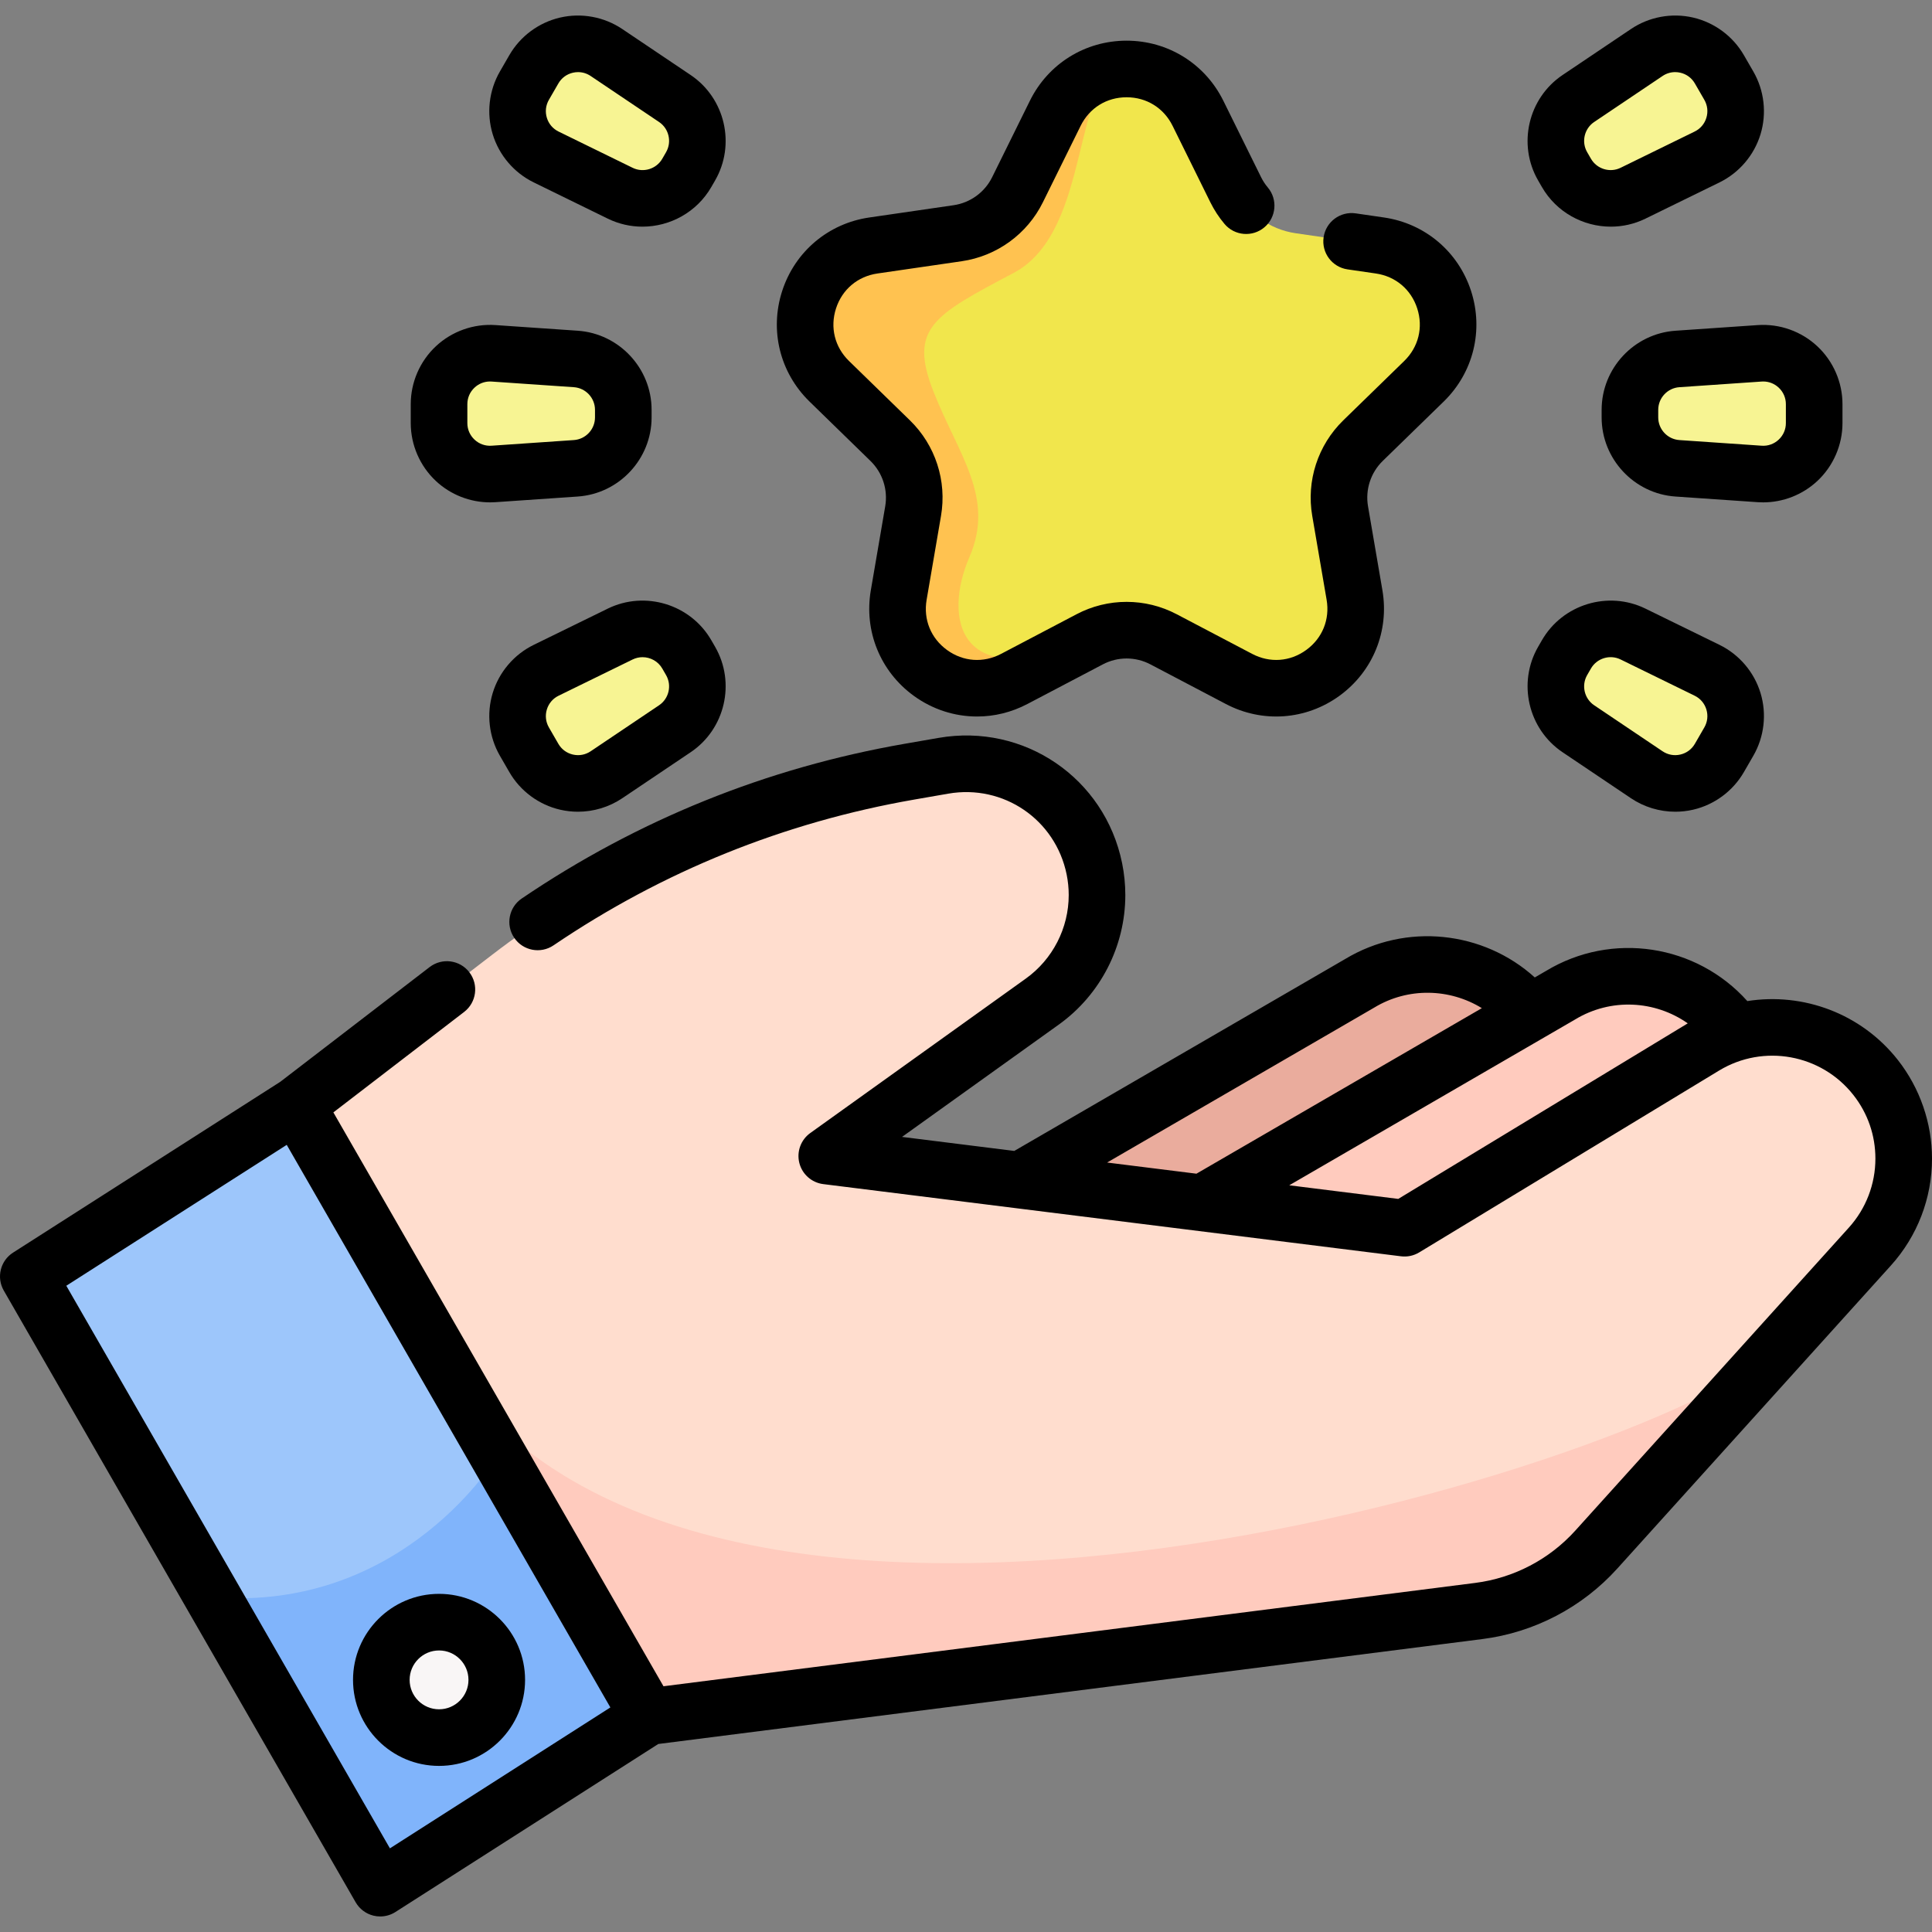
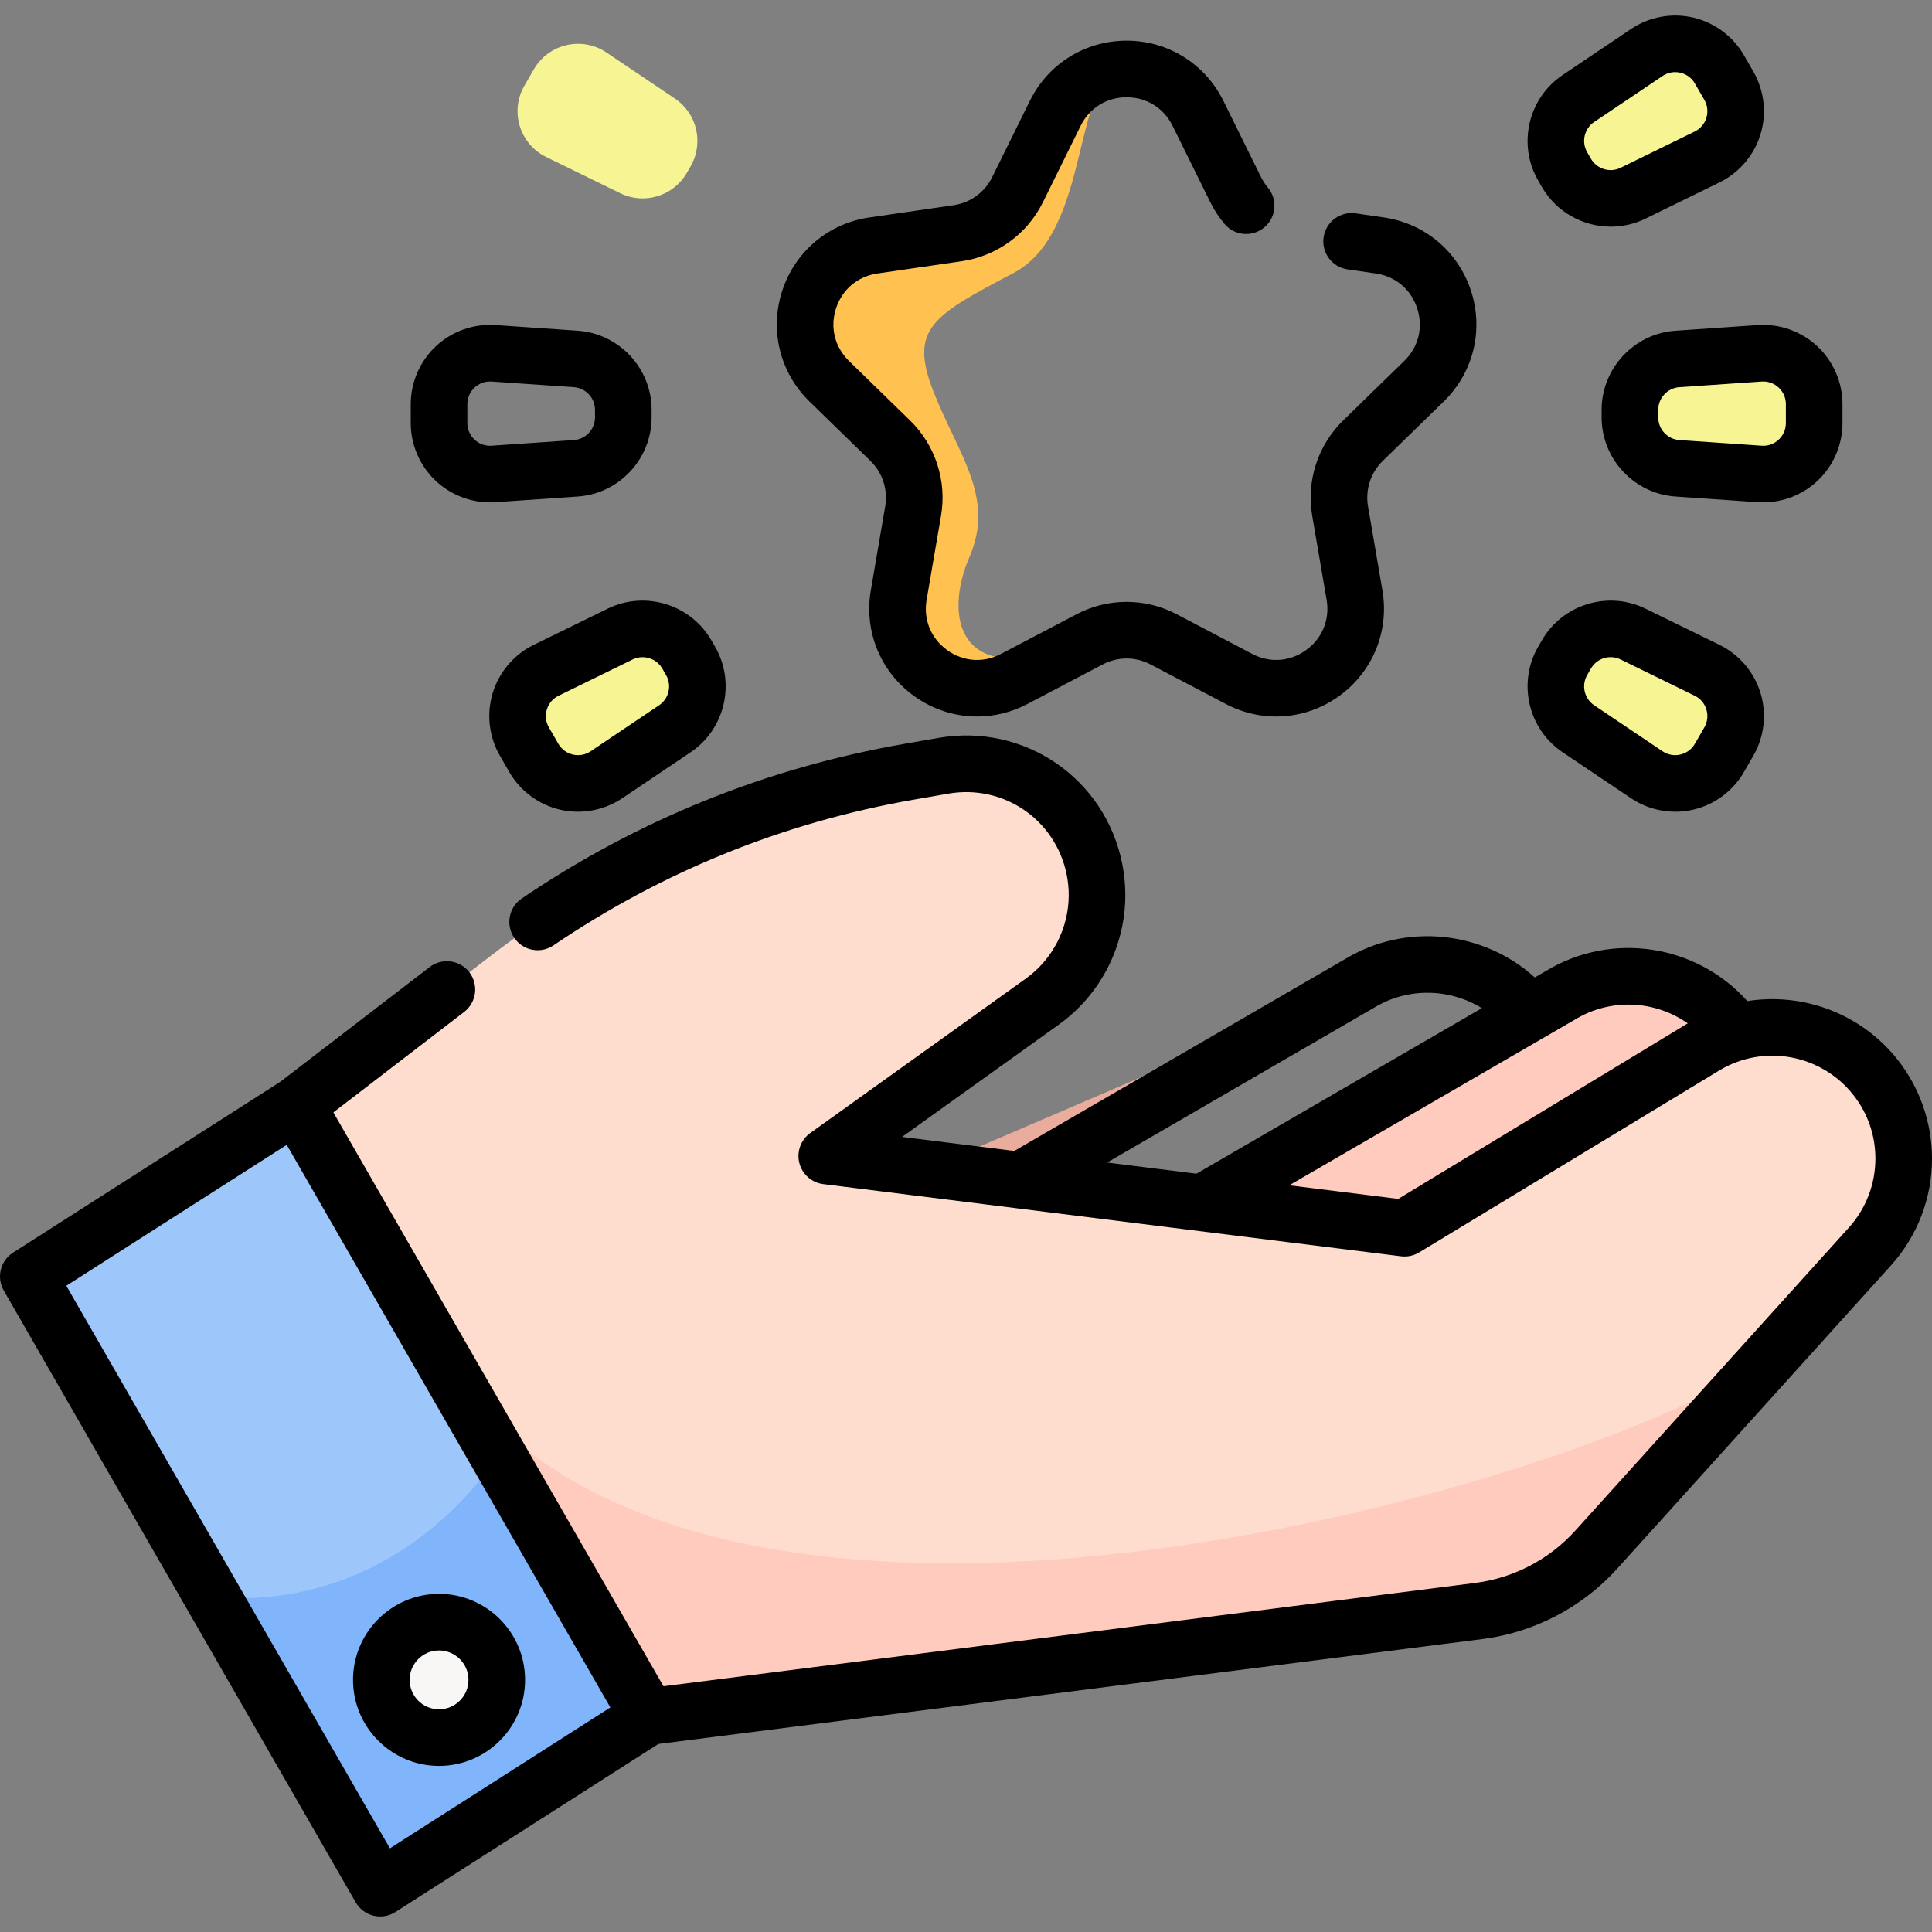
<svg xmlns="http://www.w3.org/2000/svg" id="Capa_1" enable-background="new 0 0 512.001 512.001" height="512" viewBox="0 0 512.001 512.001" width="512">
  <rect x="0" y="0" width="512.001" height="512.001" fill="#808080" stroke="none" />
  <g>
    <g>
      <g>
-         <path d="m231.833 335.122 128.479-74.518c15.041-9.121 34.524-5.578 45.391 8.253 10.464 13.317 9.816 32.235-1.534 44.805l-142.786 61.287z" fill="#eaac9d" />
+         <path d="m231.833 335.122 128.479-74.518l-142.786 61.287z" fill="#eaac9d" />
        <path d="m285.054 338.276 128.479-74.518c15.041-9.121 34.524-5.578 45.391 8.253 10.464 13.317 9.816 32.235-1.534 44.805l-142.786 61.287z" fill="#ffcbbe" />
        <path d="m504.501 307.051c0 8.365-3.004 16.71-8.963 23.307l-23.751 26.301-48.739 53.983c-8.113 8.983-19.163 14.759-31.16 16.285l-220.067 28.03-56.224-97.748c-.425-.705-.831-1.42-1.236-2.144-.068-.116-.126-.232-.193-.338l-2.82-4.916c-.048-.077-.097-.155-.135-.222l-32.637-56.746 51.752-39.746c24.128-18.526 51.327-32.502 80.265-41.33 1.227-.377 2.453-.744 3.68-1.091 8.78-2.531 17.724-4.598 26.774-6.172l8.963-1.565c18.526-3.216 36.259 8.876 40.017 27.296.473 2.318.705 4.646.705 6.954 0 11.069-5.303 21.645-14.517 28.252l-57.113 40.915 153.103 19.134 79.473-48.188c15.039-9.118 34.521-5.573 45.387 8.258 4.973 6.327 7.436 13.919 7.436 21.491z" fill="#ffddce" />
        <path d="m471.786 356.659-48.739 53.983c-8.113 8.983-19.163 14.759-31.16 16.285l-220.067 28.03-56.224-97.748c66.511 112.517 329.542 28.968 356.19-.55z" fill="#ffcbbe" />
        <path d="m111.347 349.811c.947 1.603 1.883 3.236 2.82 4.916z" fill="#ffcbbe" />
        <path d="m171.821 454.955-71.07 45.43-44.35-77.09-48.9-85.02 71.07-45.43 53.39 92.81z" fill="#9dc6fb" />
        <path d="m171.821 454.955-71.07 45.43-44.35-77.09c50.87 3.99 75.56-37.64 75.56-37.64z" fill="#80b4fb" />
        <circle cx="116.353" cy="445.186" fill="#f9f6f6" r="15.297" />
      </g>
      <g>
-         <path d="m377.37 101.034-16.154 15.749c-4.974 4.847-7.246 11.829-6.069 18.675l3.813 22.234c2.956 17.235-15.13 30.377-30.611 22.239l-19.968-10.496c-6.145-3.235-13.487-3.235-19.633 0l-19.968 10.496c-15.48 8.138-33.567-5.005-30.611-22.239l3.813-22.234c1.176-6.845-1.095-13.827-6.069-18.675l-16.154-15.749c-12.519-12.205-5.608-33.465 11.692-35.98l22.325-3.245c6.871-.999 12.813-5.314 15.886-11.54l9.984-20.231c3.869-7.839 11.393-11.758 18.918-11.758s15.049 3.92 18.918 11.758l9.984 20.231c3.073 6.227 9.015 10.542 15.886 11.54l22.325 3.245c17.301 2.514 24.212 23.775 11.693 35.98z" fill="#f1e64c" />
        <path d="m247.378 103.772c6.607 16.793 16.403 28.025 9.522 43.88-6.881 15.86-3.402 36.69 31.848 21.783l-19.968 10.496c-15.48 8.138-33.567-5.005-30.611-22.239l3.813-22.234c1.176-6.845-1.095-13.827-6.069-18.675l-16.154-15.749c-12.519-12.205-5.608-33.465 11.692-35.98l22.325-3.245c6.871-.999 12.813-5.314 15.886-11.54l9.984-20.231c3.869-7.839 11.393-11.758 18.918-11.758-14.846 0-8.676 42.815-29.931 54.046-21.255 11.235-27.861 14.652-21.255 31.446z" fill="#ffc250" />
      </g>
      <g fill="#f7f493">
        <path d="m183.012 44.079-1.007 1.744c-3.552 6.152-11.262 8.504-17.643 5.381l-19.629-9.604c-7.031-3.441-9.677-12.116-5.763-18.894l2.503-4.335c3.914-6.779 12.75-8.825 19.245-4.456l18.132 12.195c5.895 3.965 7.714 11.817 4.162 17.969z" />
        <path d="m414.118 175.155 1.007-1.744c3.552-6.152 11.262-8.504 17.643-5.381l19.628 9.605c7.031 3.441 9.677 12.116 5.763 18.894l-2.503 4.335c-3.914 6.779-12.75 8.825-19.245 4.456l-18.133-12.196c-5.894-3.964-7.712-11.817-4.16-17.969z" />
-         <path d="m165.181 108.61v2.014c0 7.104-5.501 12.995-12.589 13.482l-21.801 1.495c-7.809.536-14.438-5.654-14.438-13.482v-5.005c0-7.827 6.629-14.017 14.438-13.482l21.801 1.495c7.088.487 12.589 6.379 12.589 13.483z" />
        <path d="m431.949 110.624v-2.014c0-7.104 5.501-12.995 12.589-13.482l21.801-1.495c7.809-.536 14.438 5.654 14.438 13.482v5.005c0 7.827-6.629 14.017-14.438 13.482l-21.801-1.495c-7.088-.487-12.589-6.378-12.589-13.483z" />
        <path d="m182.004 173.41 1.007 1.744c3.552 6.152 1.734 14.005-4.161 17.97l-18.133 12.196c-6.495 4.368-15.331 2.322-19.245-4.456l-2.503-4.335c-3.914-6.779-1.268-15.454 5.763-18.894l19.628-9.605c6.383-3.124 14.092-.772 17.644 5.38z" />
        <path d="m415.125 45.824-1.007-1.744c-3.552-6.152-1.734-14.005 4.161-17.97l18.133-12.196c6.495-4.368 15.331-2.322 19.245 4.456l2.503 4.335c3.914 6.779 1.268 15.454-5.763 18.894l-19.628 9.605c-6.382 3.124-14.091.772-17.644-5.38z" />
      </g>
    </g>
    <g>
      <path d="m502.968 280.924c-9.723-12.371-25.154-17.959-39.906-15.626-13.449-15.034-35.886-18.55-53.353-7.99l-2.973 1.725c-13.603-12.317-34.127-14.612-50.246-4.884l-87.696 50.86-29.746-3.717 41.528-29.755c11.048-7.909 17.645-20.75 17.645-34.349 0-2.818-.286-5.658-.852-8.449-4.602-22.553-25.971-37.126-48.644-33.19l-8.97 1.56c-36.596 6.365-70.739 20.16-101.483 41.001-3.429 2.324-4.324 6.988-2 10.417s6.987 4.324 10.417 2c28.973-19.641 61.149-32.641 95.637-38.639l8.969-1.56c14.626-2.543 28.409 6.862 31.375 21.401.366 1.803.551 3.64.551 5.46 0 8.771-4.252 17.053-11.378 22.153l-57.11 40.92c-2.51 1.798-3.661 4.951-2.901 7.943s3.276 5.213 6.339 5.596l153.11 19.13c1.677.211 3.375-.153 4.818-1.029l79.47-48.19c11.779-7.143 27.086-4.356 35.602 6.479 3.813 4.856 5.829 10.683 5.829 16.848 0 6.772-2.499 13.269-7.037 18.294l-72.489 80.29c-6.899 7.64-16.322 12.565-26.531 13.867l-215.113 27.387-6.425-11.169-81.058-140.912 34.653-26.62c3.285-2.523 3.902-7.232 1.379-10.517-2.522-3.284-7.232-3.902-10.517-1.379l-39.588 30.411-70.813 45.265c-3.375 2.158-4.459 6.586-2.461 10.059l93.25 162.108c1.022 1.777 2.727 3.058 4.718 3.545.588.144 1.187.215 1.783.215 1.419 0 2.823-.403 4.04-1.181l69.662-44.528 218.387-27.806c13.765-1.755 26.467-8.395 35.768-18.694l72.489-80.289c7.032-7.786 10.904-17.854 10.904-28.347 0-9.421-3.208-18.694-9.033-26.114zm-138.892-13.834c.042-.024.083-.048.124-.073 8.943-5.419 19.998-5.092 28.507.153l-75.638 43.871-23.675-2.958zm6.476 50.633-28.885-3.609 75.629-43.866c.043-.025.086-.05.129-.076 9.451-5.737 21.169-5.074 29.847 1.028zm-267.219 172.108-85.762-149.092 58.417-37.34 80.937 140.696 4.829 8.394z" />
      <path d="m116.353 422.389c-12.57 0-22.797 10.227-22.797 22.797s10.227 22.797 22.797 22.797 22.797-10.227 22.797-22.797-10.227-22.797-22.797-22.797zm0 30.594c-4.299 0-7.797-3.498-7.797-7.797s3.498-7.797 7.797-7.797 7.797 3.498 7.797 7.797-3.498 7.797-7.797 7.797z" />
      <path d="m230.678 122.151c3.209 3.125 4.671 7.624 3.911 12.04l-3.81 22.228c-1.856 10.809 2.501 21.528 11.372 27.973 5.013 3.642 10.876 5.492 16.782 5.492 4.545 0 9.115-1.097 13.336-3.316l19.982-10.497c3.954-2.086 8.676-2.088 12.642.006l19.967 10.489c9.704 5.103 21.241 4.271 30.109-2.168 8.873-6.443 13.234-17.163 11.384-27.977l-3.811-22.236c-.759-4.41.701-8.911 3.902-12.035l16.164-15.743c7.852-7.658 10.623-18.893 7.232-29.321-3.39-10.424-12.234-17.877-23.078-19.451l-7.49-1.09c-4.104-.597-7.906 2.243-8.502 6.342s2.243 7.905 6.342 8.502l7.494 1.09c5.233.759 9.334 4.215 10.97 9.245 1.637 5.034.351 10.246-3.437 13.94l-16.166 15.745c-6.74 6.578-9.811 16.044-8.214 25.315l3.81 22.228c.894 5.222-1.13 10.197-5.413 13.308-4.279 3.108-9.629 3.493-14.316 1.028l-19.958-10.484c-8.337-4.399-18.292-4.4-26.618-.006l-19.974 10.492c-4.687 2.464-10.041 2.079-14.322-1.033-4.281-3.11-6.301-8.082-5.405-13.302l3.809-22.224c1.599-9.283-1.477-18.751-8.227-25.325l-16.148-15.738c-3.791-3.697-5.077-8.91-3.44-13.943 1.636-5.03 5.737-8.486 10.974-9.246l22.33-3.25c9.32-1.356 17.368-7.206 21.525-15.641l9.994-20.238c2.335-4.742 6.889-7.573 12.182-7.573s9.852 2.833 12.195 7.581l9.989 20.228c1.023 2.073 2.29 4.011 3.765 5.759 2.671 3.166 7.403 3.565 10.569.894s3.566-7.403.894-10.569c-.692-.82-1.29-1.735-1.777-2.723l-9.99-20.229c-4.854-9.833-14.68-15.94-25.645-15.94-10.972 0-20.796 6.111-25.635 15.939l-9.993 20.235c-1.976 4.01-5.801 6.789-10.233 7.434l-22.326 3.25c-10.848 1.574-19.692 9.027-23.082 19.451-3.391 10.428-.62 21.663 7.234 29.323z" />
-       <path d="m141.436 48.337 19.628 9.605c2.945 1.441 6.082 2.126 9.181 2.126 7.301 0 14.392-3.805 18.254-10.494l1.007-1.745c5.501-9.528 2.659-21.803-6.471-27.943l-18.131-12.195c-4.814-3.237-10.816-4.344-16.468-3.036-5.652 1.309-10.557 4.94-13.458 9.965l-2.502 4.334c-2.9 5.024-3.594 11.087-1.901 16.636 1.692 5.551 5.65 10.196 10.861 12.747zm4.03-21.882 2.502-4.334c.842-1.459 2.21-2.472 3.852-2.852.458-.106.918-.158 1.375-.158 1.179 0 2.33.349 3.337 1.027l18.133 12.195c2.612 1.757 3.426 5.27 1.852 7.997l-1.007 1.745c-1.575 2.727-5.023 3.779-7.851 2.395l-19.628-9.605c-1.513-.741-2.617-2.036-3.108-3.647s-.3-3.304.543-4.763z" />
      <path d="m455.693 170.898-19.628-9.605c-9.883-4.834-21.933-1.16-27.434 8.367l-1.007 1.744s0 .001-.001.001c-5.5 9.528-2.658 21.802 6.471 27.942l18.132 12.196c3.488 2.346 7.601 3.573 11.751 3.573 1.578 0 3.161-.177 4.717-.538 5.652-1.309 10.557-4.941 13.458-9.965l2.502-4.334c2.901-5.024 3.594-11.088 1.901-16.637-1.692-5.549-5.651-10.194-10.862-12.744zm-4.03 21.881-2.502 4.334c-.842 1.459-2.21 2.472-3.851 2.852-1.64.379-3.314.071-4.713-.869l-18.132-12.196c-2.612-1.757-3.426-5.269-1.853-7.996l1.008-1.745c1.575-2.727 5.023-3.779 7.851-2.395l19.628 9.605c1.513.74 2.617 2.035 3.108 3.646.492 1.614.299 3.305-.544 4.764z" />
      <path d="m115.525 127.478c3.893 3.635 9.058 5.654 14.356 5.654.473 0 .949-.016 1.423-.049l21.8-1.496c10.978-.752 19.576-9.961 19.576-20.964v-2.014c0-11.002-8.599-20.211-19.576-20.964l-21.801-1.495c-5.791-.403-11.54 1.646-15.78 5.605s-6.672 9.557-6.672 15.358v5.005c.002 5.803 2.434 11.401 6.674 15.36zm8.328-20.364c0-1.685.678-3.245 1.909-4.395 1.127-1.052 2.566-1.619 4.091-1.619.141 0 .283.005.425.015l21.801 1.495c3.141.215 5.602 2.851 5.602 6v2.014c0 3.148-2.46 5.784-5.602 5.999l-21.801 1.496c-1.687.114-3.285-.455-4.516-1.604-1.231-1.15-1.909-2.71-1.909-4.395z" />
      <path d="m465.826 86.151-21.801 1.495c-10.977.753-19.575 9.962-19.575 20.964v2.014c0 11.003 8.599 20.211 19.575 20.964l21.801 1.496c.475.033.95.049 1.423.049 5.298 0 10.463-2.02 14.356-5.654 4.24-3.959 6.672-9.557 6.672-15.358v-5.005c0-5.801-2.432-11.399-6.672-15.358-4.24-3.961-9.988-6.005-15.779-5.607zm5.542 16.568c1.231 1.15 1.909 2.71 1.909 4.395v5.005c0 1.685-.678 3.245-1.909 4.395s-2.831 1.723-4.516 1.604l-21.802-1.496c-3.141-.215-5.601-2.851-5.601-5.999v-2.014c0-3.149 2.46-5.784 5.602-6l21.801-1.495c.143-.01.284-.015.425-.015 1.525.002 2.964.568 4.091 1.62z" />
      <path d="m161.065 161.292-19.628 9.605c-5.21 2.55-9.169 7.195-10.862 12.744-1.692 5.549-1 11.613 1.901 16.637l2.503 4.335c2.901 5.024 7.806 8.656 13.458 9.965 1.557.36 3.14.538 4.717.538 4.151 0 8.263-1.227 11.75-3.573l18.133-12.196c9.13-6.14 11.972-18.414 6.47-27.944l-1.007-1.744v.001c-5.502-9.528-17.551-13.203-27.435-8.368zm13.6 25.609-18.133 12.196c-1.398.939-3.072 1.247-4.712.869-1.642-.38-3.009-1.393-3.851-2.851l-2.503-4.335c-.842-1.459-1.035-3.15-.544-4.761.492-1.611 1.595-2.906 3.108-3.646l19.628-9.605c.842-.413 1.74-.608 2.626-.608 2.09 0 4.119 1.089 5.224 3.003v.001l1.007 1.743c1.576 2.724.762 6.237-1.85 7.994z" />
      <path d="m408.63 49.574c3.862 6.69 10.952 10.495 18.254 10.494 3.099 0 6.236-.686 9.181-2.126l19.628-9.606c5.211-2.55 9.17-7.195 10.862-12.745 1.692-5.549.999-11.612-1.901-16.636l-2.503-4.335c-2.901-5.024-7.806-8.656-13.458-9.965-5.653-1.308-11.654-.203-16.468 3.035l-18.133 12.196c-9.129 6.141-11.971 18.415-6.47 27.943zm13.835-17.241 18.133-12.196c1.007-.678 2.158-1.027 3.337-1.027.457 0 .917.052 1.375.158 1.641.38 3.009 1.393 3.851 2.851l2.503 4.335c.842 1.459 1.035 3.149.544 4.761s-1.595 2.907-3.108 3.647l-19.627 9.605c-2.826 1.385-6.276.333-7.852-2.395l-1.007-1.744c-1.575-2.725-.762-6.238 1.851-7.995z" />
    </g>
  </g>
</svg>